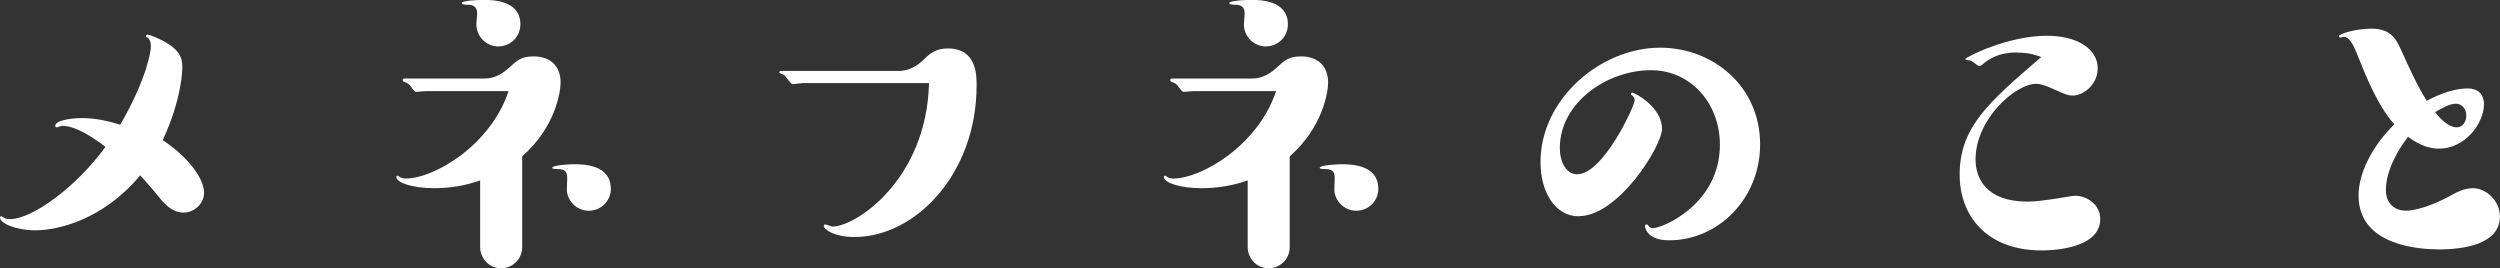
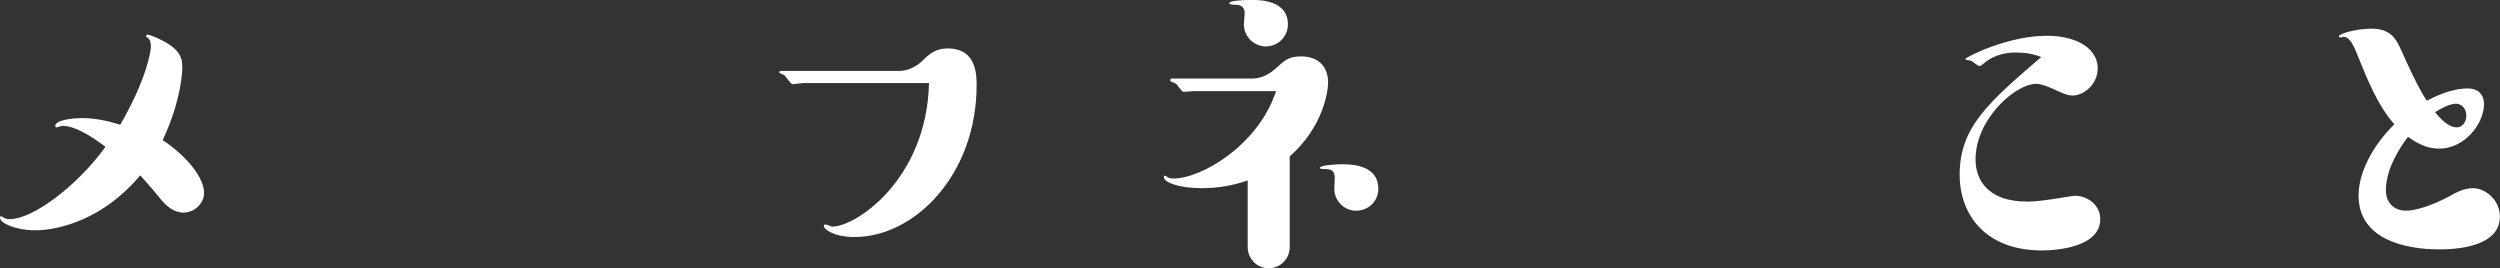
<svg xmlns="http://www.w3.org/2000/svg" id="_レイヤー_2" data-name="レイヤー 2" viewBox="0 0 264.23 28.35">
  <rect x="0" y="0" width="264.23" height="28.35" fill="#333333" stroke="none" />
  <defs>
    <style>
      .cls-1 {
        fill: #fff;
        stroke-width: 0px;
      }
    </style>
  </defs>
  <g id="_レイヤー_1-2" data-name="レイヤー 1">
    <g>
      <path class="cls-1" d="M21.57,20.4c0,1.05-.98,2.07-2.18,2.07-1.01,0-1.83-.7-2.42-1.44-1.25-1.52-1.56-1.83-2.15-2.5-3.9,4.68-8.66,5.81-11.08,5.81-2.15,0-3.74-.78-3.74-1.33,0-.08.04-.16.12-.16.04,0,.08.04.23.12.19.16.51.19.7.19,2.34,0,6.98-3.35,10.1-7.64-1.44-1.09-3.2-2.22-4.56-2.22-.12,0-.51.16-.59.16-.12,0-.16-.08-.16-.16,0-.55,1.56-.82,2.85-.82s2.65.27,4.02.7c2.85-4.91,3.24-7.88,3.24-8.23,0-.43-.08-.78-.35-.97-.12-.04-.16-.08-.16-.16s.08-.16.16-.16c.12,0,.7.2,1.17.43,2.26,1.05,2.5,2.03,2.5,3,0,.31-.04,3.35-2.07,7.72,2.73,1.83,4.37,4.06,4.37,5.58Z" />
-       <path class="cls-1" d="M55.19,26.13c0,1.25-1.01,2.22-2.22,2.22-1.4,0-2.22-1.17-2.22-2.22v-7.06c-1.56.55-3.2.82-4.84.82-2.42,0-4.02-.62-4.02-1.17,0-.08.04-.16.12-.16.04,0,.04.04.16.08.2.2.55.23.7.23,3.04,0,9.01-3.55,10.88-9.24h-8.7c-.19,0-.94.08-1.09.08s-.51-.51-.58-.62c-.2-.23-.2-.27-.74-.47-.04-.04-.08-.08-.08-.16,0-.12.08-.16.2-.16h8.42c.66,0,1.56-.16,2.61-1.13.9-.82,1.33-1.21,2.61-1.21,1.75,0,2.85,1.01,2.85,2.77,0,.86-.47,4.64-4.06,7.8v9.59ZM52.69,4.91c-1.25,0-2.34-1.01-2.34-2.34,0-.16.08-.97.08-1.13,0-.66-.31-.94-1.01-.94-.12,0-.62,0-.62-.16,0-.31,1.95-.35,2.3-.35.86,0,3.9,0,3.9,2.57,0,1.37-1.09,2.34-2.3,2.34ZM62.21,22.27c-1.33,0-2.3-1.13-2.3-2.26,0-.16.04-.97.04-1.17,0-.74-.27-.97-1.01-.97-.12,0-.58,0-.58-.12,0-.31,1.91-.39,2.26-.39.98,0,3.94,0,3.94,2.61,0,1.21-.98,2.3-2.34,2.3Z" />
      <path class="cls-1" d="M84.86,8.78c-.16,0-.94.12-1.09.12-.19,0-.74-.86-.9-.97-.08-.04-.51-.2-.51-.27,0-.12.08-.16.19-.16h12.44c1.25,0,2.15-.74,2.42-1.01.86-.82,1.44-1.37,2.77-1.37,3.04,0,3.04,2.81,3.04,3.9,0,9.4-6.51,16.03-12.91,16.03-2.18,0-3.24-.82-3.24-1.17,0-.12.08-.16.12-.16.16,0,.7.23.78.23,2.5,0,9.98-4.99,10.22-15.17h-13.34Z" />
      <path class="cls-1" d="M136.31,26.13c0,1.25-1.01,2.22-2.22,2.22-1.4,0-2.22-1.17-2.22-2.22v-7.06c-1.56.55-3.2.82-4.84.82-2.42,0-4.02-.62-4.02-1.17,0-.08.04-.16.12-.16.04,0,.04.04.16.08.2.2.55.23.7.23,3.04,0,9.01-3.55,10.88-9.24h-8.7c-.19,0-.94.08-1.09.08s-.51-.51-.58-.62c-.2-.23-.2-.27-.74-.47-.04-.04-.08-.08-.08-.16,0-.12.08-.16.2-.16h8.42c.66,0,1.56-.16,2.61-1.13.9-.82,1.33-1.21,2.61-1.21,1.75,0,2.85,1.01,2.85,2.77,0,.86-.47,4.64-4.06,7.8v9.59ZM133.81,4.91c-1.25,0-2.34-1.01-2.34-2.34,0-.16.08-.97.08-1.13,0-.66-.31-.94-1.01-.94-.12,0-.62,0-.62-.16,0-.31,1.95-.35,2.3-.35.86,0,3.9,0,3.9,2.57,0,1.37-1.09,2.34-2.3,2.34ZM143.33,22.27c-1.33,0-2.3-1.13-2.3-2.26,0-.16.04-.97.04-1.17,0-.74-.27-.97-1.01-.97-.12,0-.58,0-.58-.12,0-.31,1.91-.39,2.26-.39.98,0,3.94,0,3.94,2.61,0,1.21-.98,2.3-2.34,2.3Z" />
-       <path class="cls-1" d="M166.84,22.86c-2.38,0-4.02-2.42-4.02-5.73,0-6.67,6.36-12.09,12.64-12.09,5.58,0,10.57,4.06,10.57,10.22,0,5.73-4.41,10.14-9.63,10.14-2.22,0-2.54-1.25-2.54-1.52,0-.12.12-.16.16-.16.08,0,.12.04.19.12.16.23.31.27.51.27,1.01,0,7.06-2.54,7.06-8.81,0-4.37-3.08-7.88-7.29-7.88-4.64,0-9.63,3.43-9.63,8.23,0,1.44.66,2.77,1.83,2.77,2.77,0,6.08-7.25,6.08-7.8,0-.12,0-.31-.27-.55-.12-.04-.12-.08-.12-.12s.04-.16.12-.16c.27,0,3.16,1.52,3.16,3.82,0,1.83-4.6,9.24-8.81,9.24Z" />
      <path class="cls-1" d="M213.17,5.54c-1.83,0-2.77.62-3.31,1.01-.47.39-.55.43-.66.43-.16,0-.78-.55-.94-.58-.12,0-.55-.08-.55-.16,0-.16,4.41-2.46,8.62-2.46,3.24,0,5.38,1.4,5.38,3.43,0,1.75-1.52,2.89-2.65,2.89-.43,0-.78-.12-1.79-.58-1.33-.62-1.79-.66-2.07-.66-2.18,0-6.4,3.71-6.4,8,0,1.91,1.05,4.45,5.5,4.45.86,0,1.83-.16,2.42-.23.43-.04,2.26-.39,2.61-.39,1.25,0,2.65.94,2.65,2.46,0,3.32-5.69,3.32-6.16,3.32-5.97,0-8.7-3.78-8.7-8,0-5.03,3.04-7.64,8.62-12.44-.51-.2-1.25-.47-2.57-.47Z" />
      <path class="cls-1" d="M252.17,20.09c0,1.56,1.09,2.18,2.11,2.18s2.77-.55,4.52-1.48c.78-.43,1.56-.9,2.57-.9,1.37,0,2.85,1.29,2.85,3,0,2.92-3.82,3.47-6.4,3.47-2.03,0-8.54-.35-8.54-5.69,0-2.38,1.44-5.23,3.78-7.53-1.75-1.99-2.85-4.72-3.98-7.53-.43-1.09-.86-1.72-1.36-1.72-.04,0-.31.08-.35.08-.08,0-.16-.08-.16-.16,0-.23,1.79-.78,3.43-.78,2.07,0,2.61,1.09,3.2,2.38.51,1.17,1.75,3.9,2.65,5.23.78-.39,2.53-1.29,4.33-1.29,1.56,0,1.72,1.21,1.72,1.64,0,2.11-2.07,4.72-4.72,4.72-.94,0-1.99-.27-3.31-1.25-.94,1.21-2.34,3.47-2.34,5.62ZM259.66,13.46c.59,0,1.01-.55,1.01-1.25,0-.78-.55-1.25-1.09-1.25-.66,0-1.52.47-2.22.9.51.62,1.4,1.6,2.3,1.6Z" />
    </g>
  </g>
</svg>